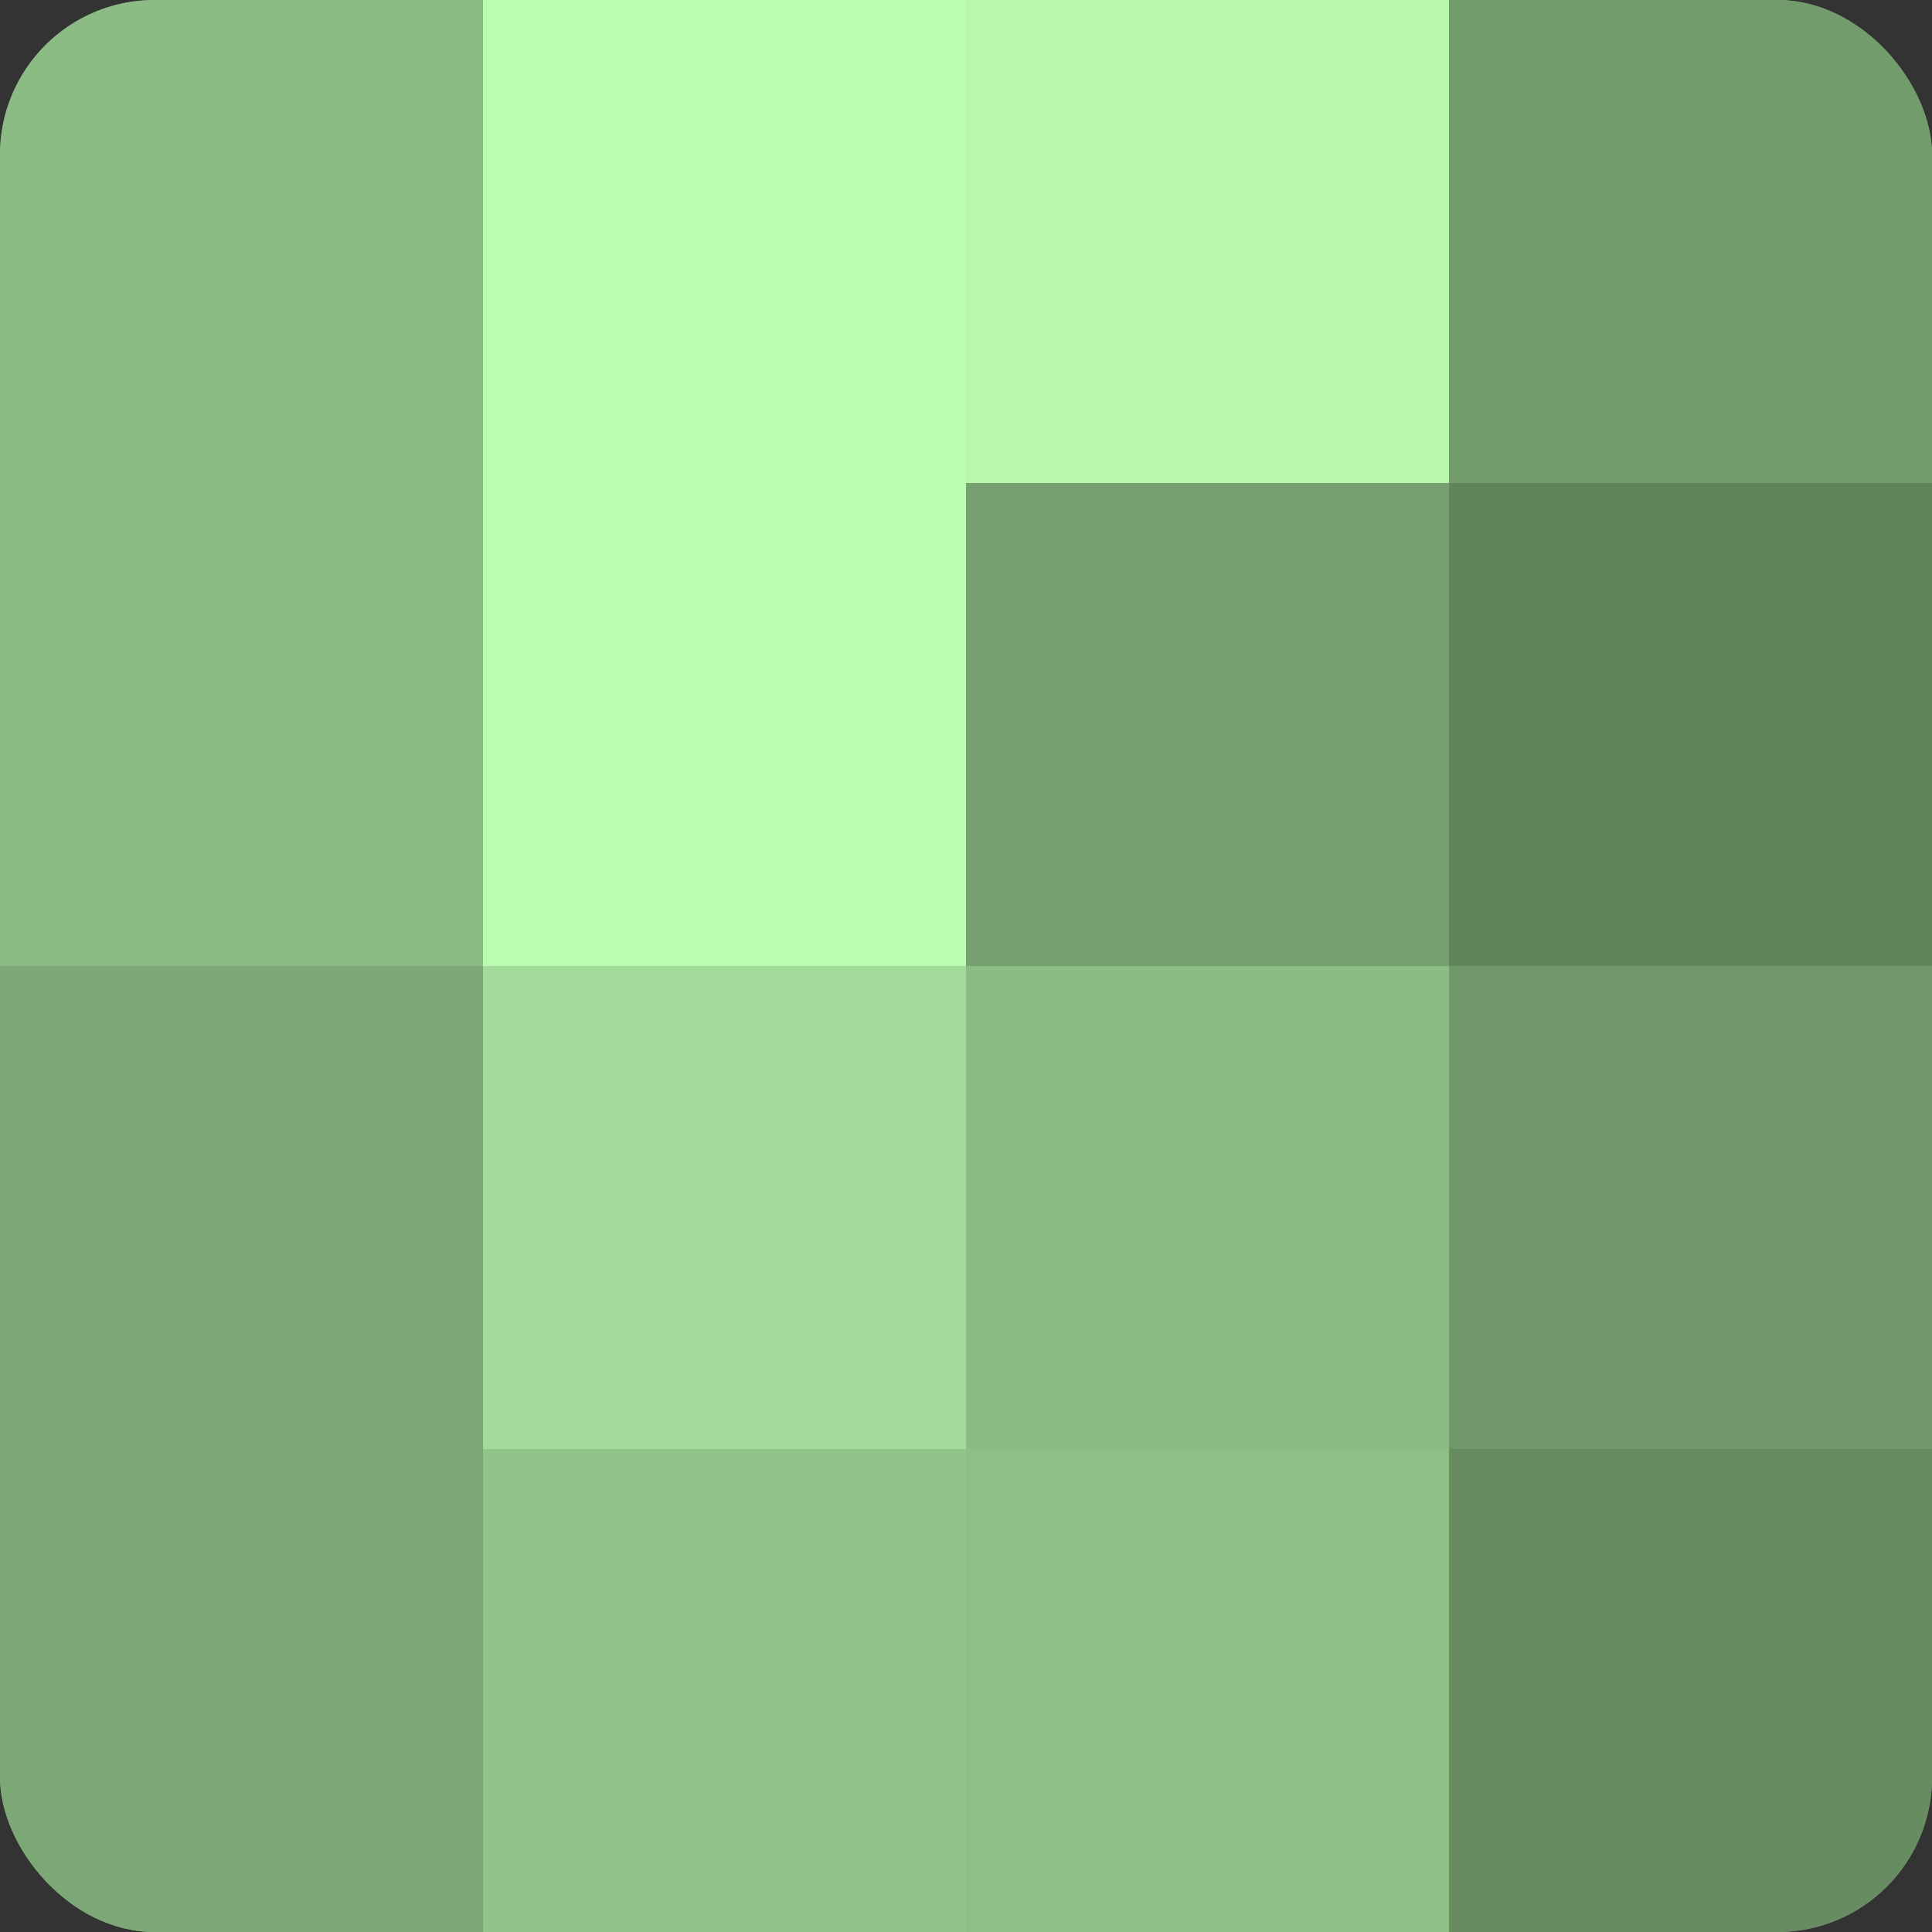
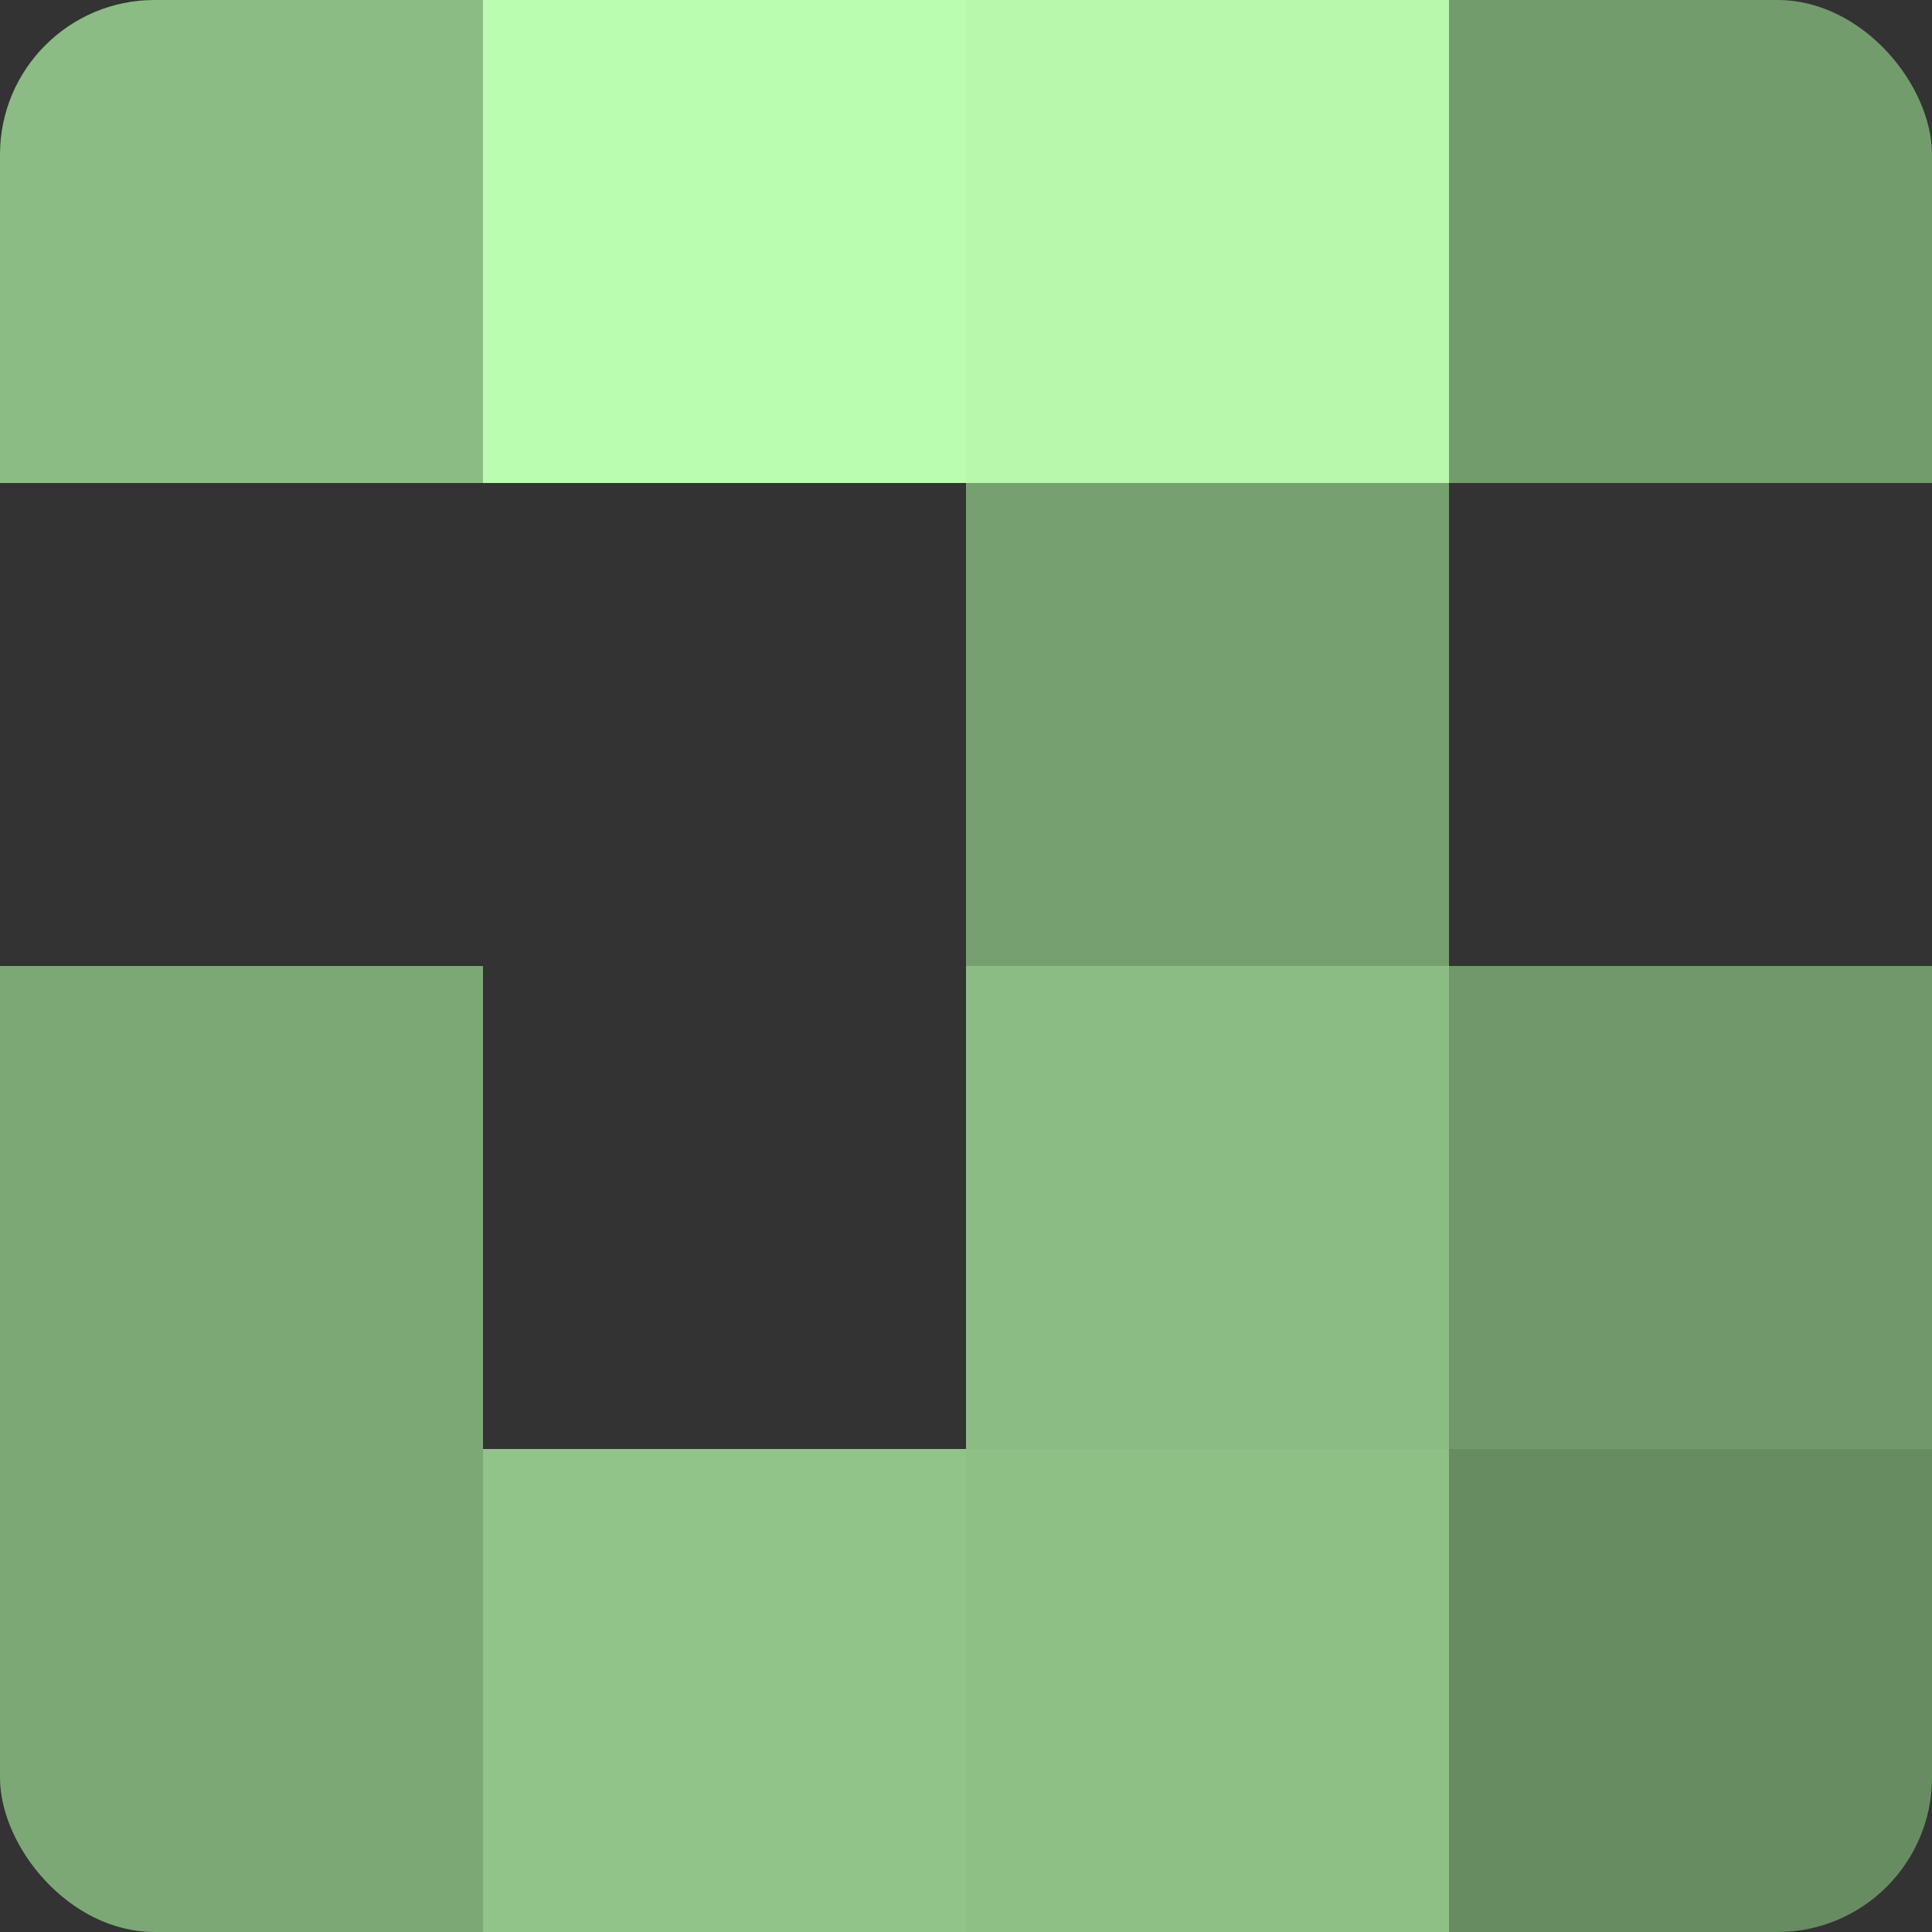
<svg xmlns="http://www.w3.org/2000/svg" width="60" height="60" viewBox="0 0 100 100" preserveAspectRatio="xMidYMid meet">
  <rect x="0" y="0" width="100" height="100" fill="#333333" stroke="none" />
  <defs>
    <clipPath id="c" width="100" height="100">
      <rect width="100" height="100" rx="8" ry="8" />
    </clipPath>
  </defs>
  <g clip-path="url(#c)">
-     <rect width="100" height="100" fill="#76a070" />
    <rect width="25" height="25" fill="#8bbc84" />
-     <rect y="25" width="25" height="25" fill="#8bbc84" />
    <rect y="50" width="25" height="25" fill="#7ca876" />
    <rect y="75" width="25" height="25" fill="#7ca876" />
    <rect x="25" width="25" height="25" fill="#bafcb0" />
-     <rect x="25" y="25" width="25" height="25" fill="#bafcb0" />
-     <rect x="25" y="50" width="25" height="25" fill="#a3dc9a" />
    <rect x="25" y="75" width="25" height="25" fill="#91c489" />
    <rect x="50" width="25" height="25" fill="#b7f8ad" />
    <rect x="50" y="25" width="25" height="25" fill="#76a070" />
    <rect x="50" y="50" width="25" height="25" fill="#8bbc84" />
    <rect x="50" y="75" width="25" height="25" fill="#8ec086" />
    <rect x="75" width="25" height="25" fill="#739c6d" />
-     <rect x="75" y="25" width="25" height="25" fill="#62845d" />
    <rect x="75" y="50" width="25" height="25" fill="#71986a" />
    <rect x="75" y="75" width="25" height="25" fill="#688c62" />
  </g>
</svg>